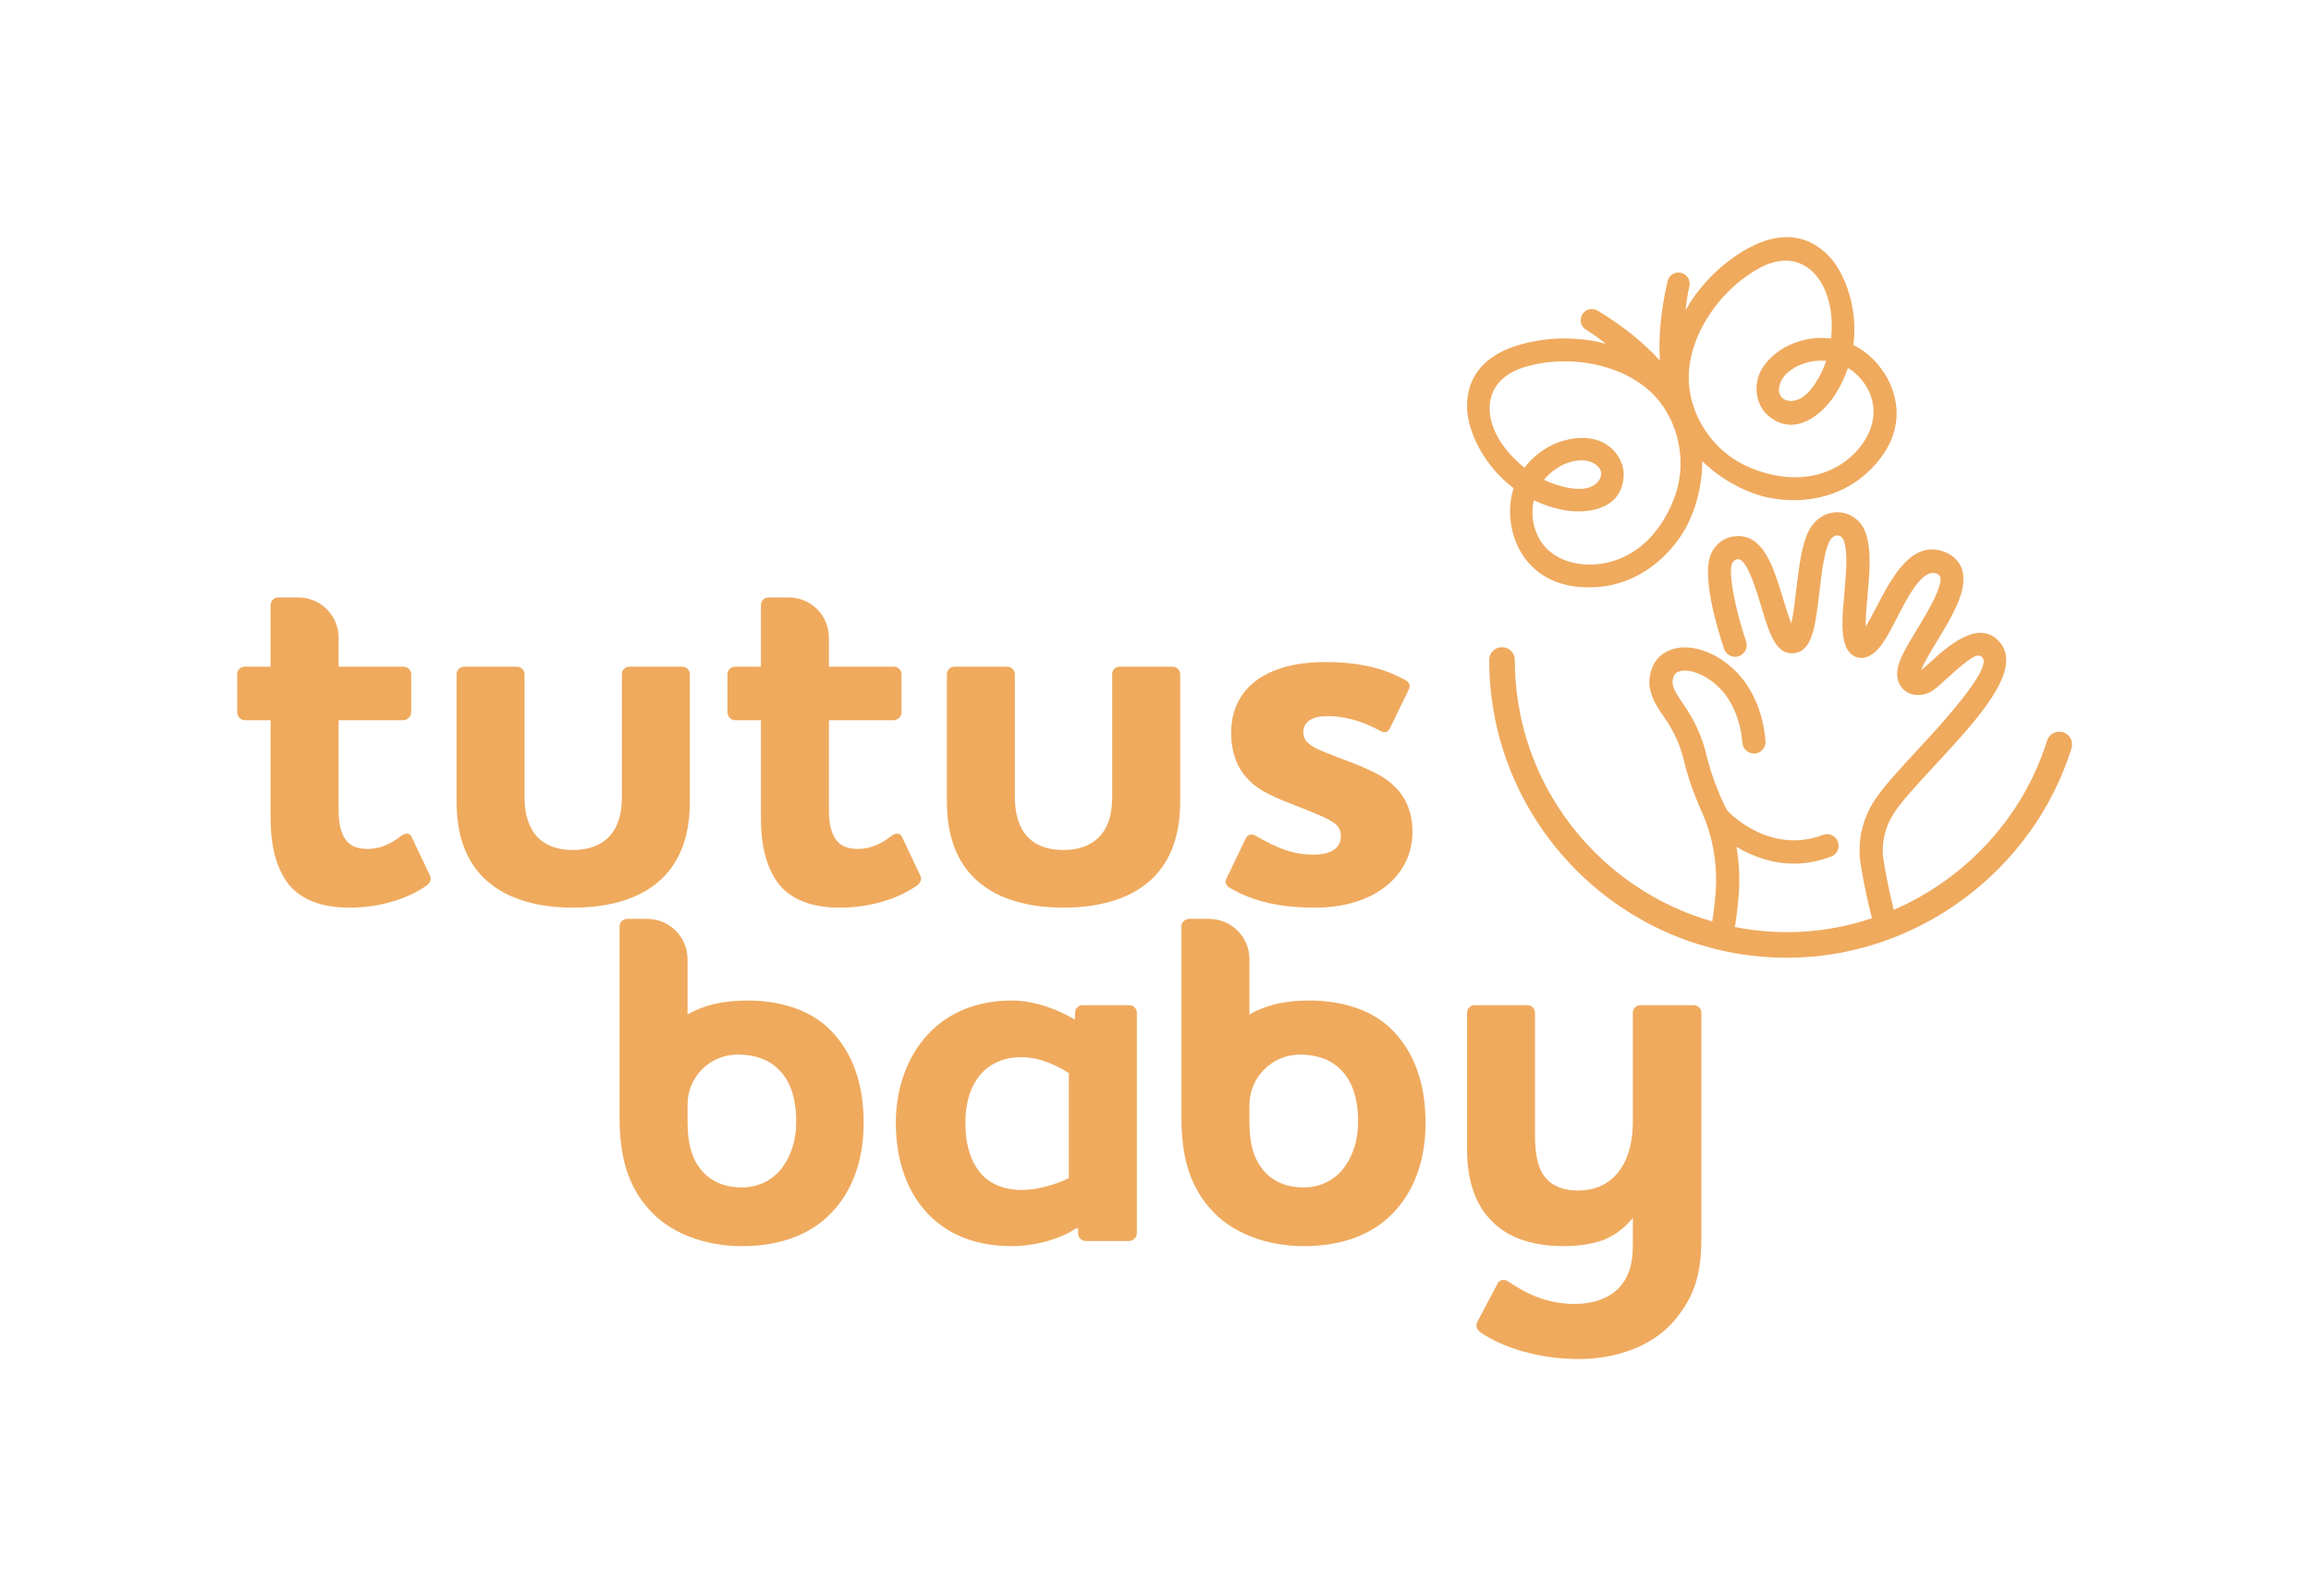
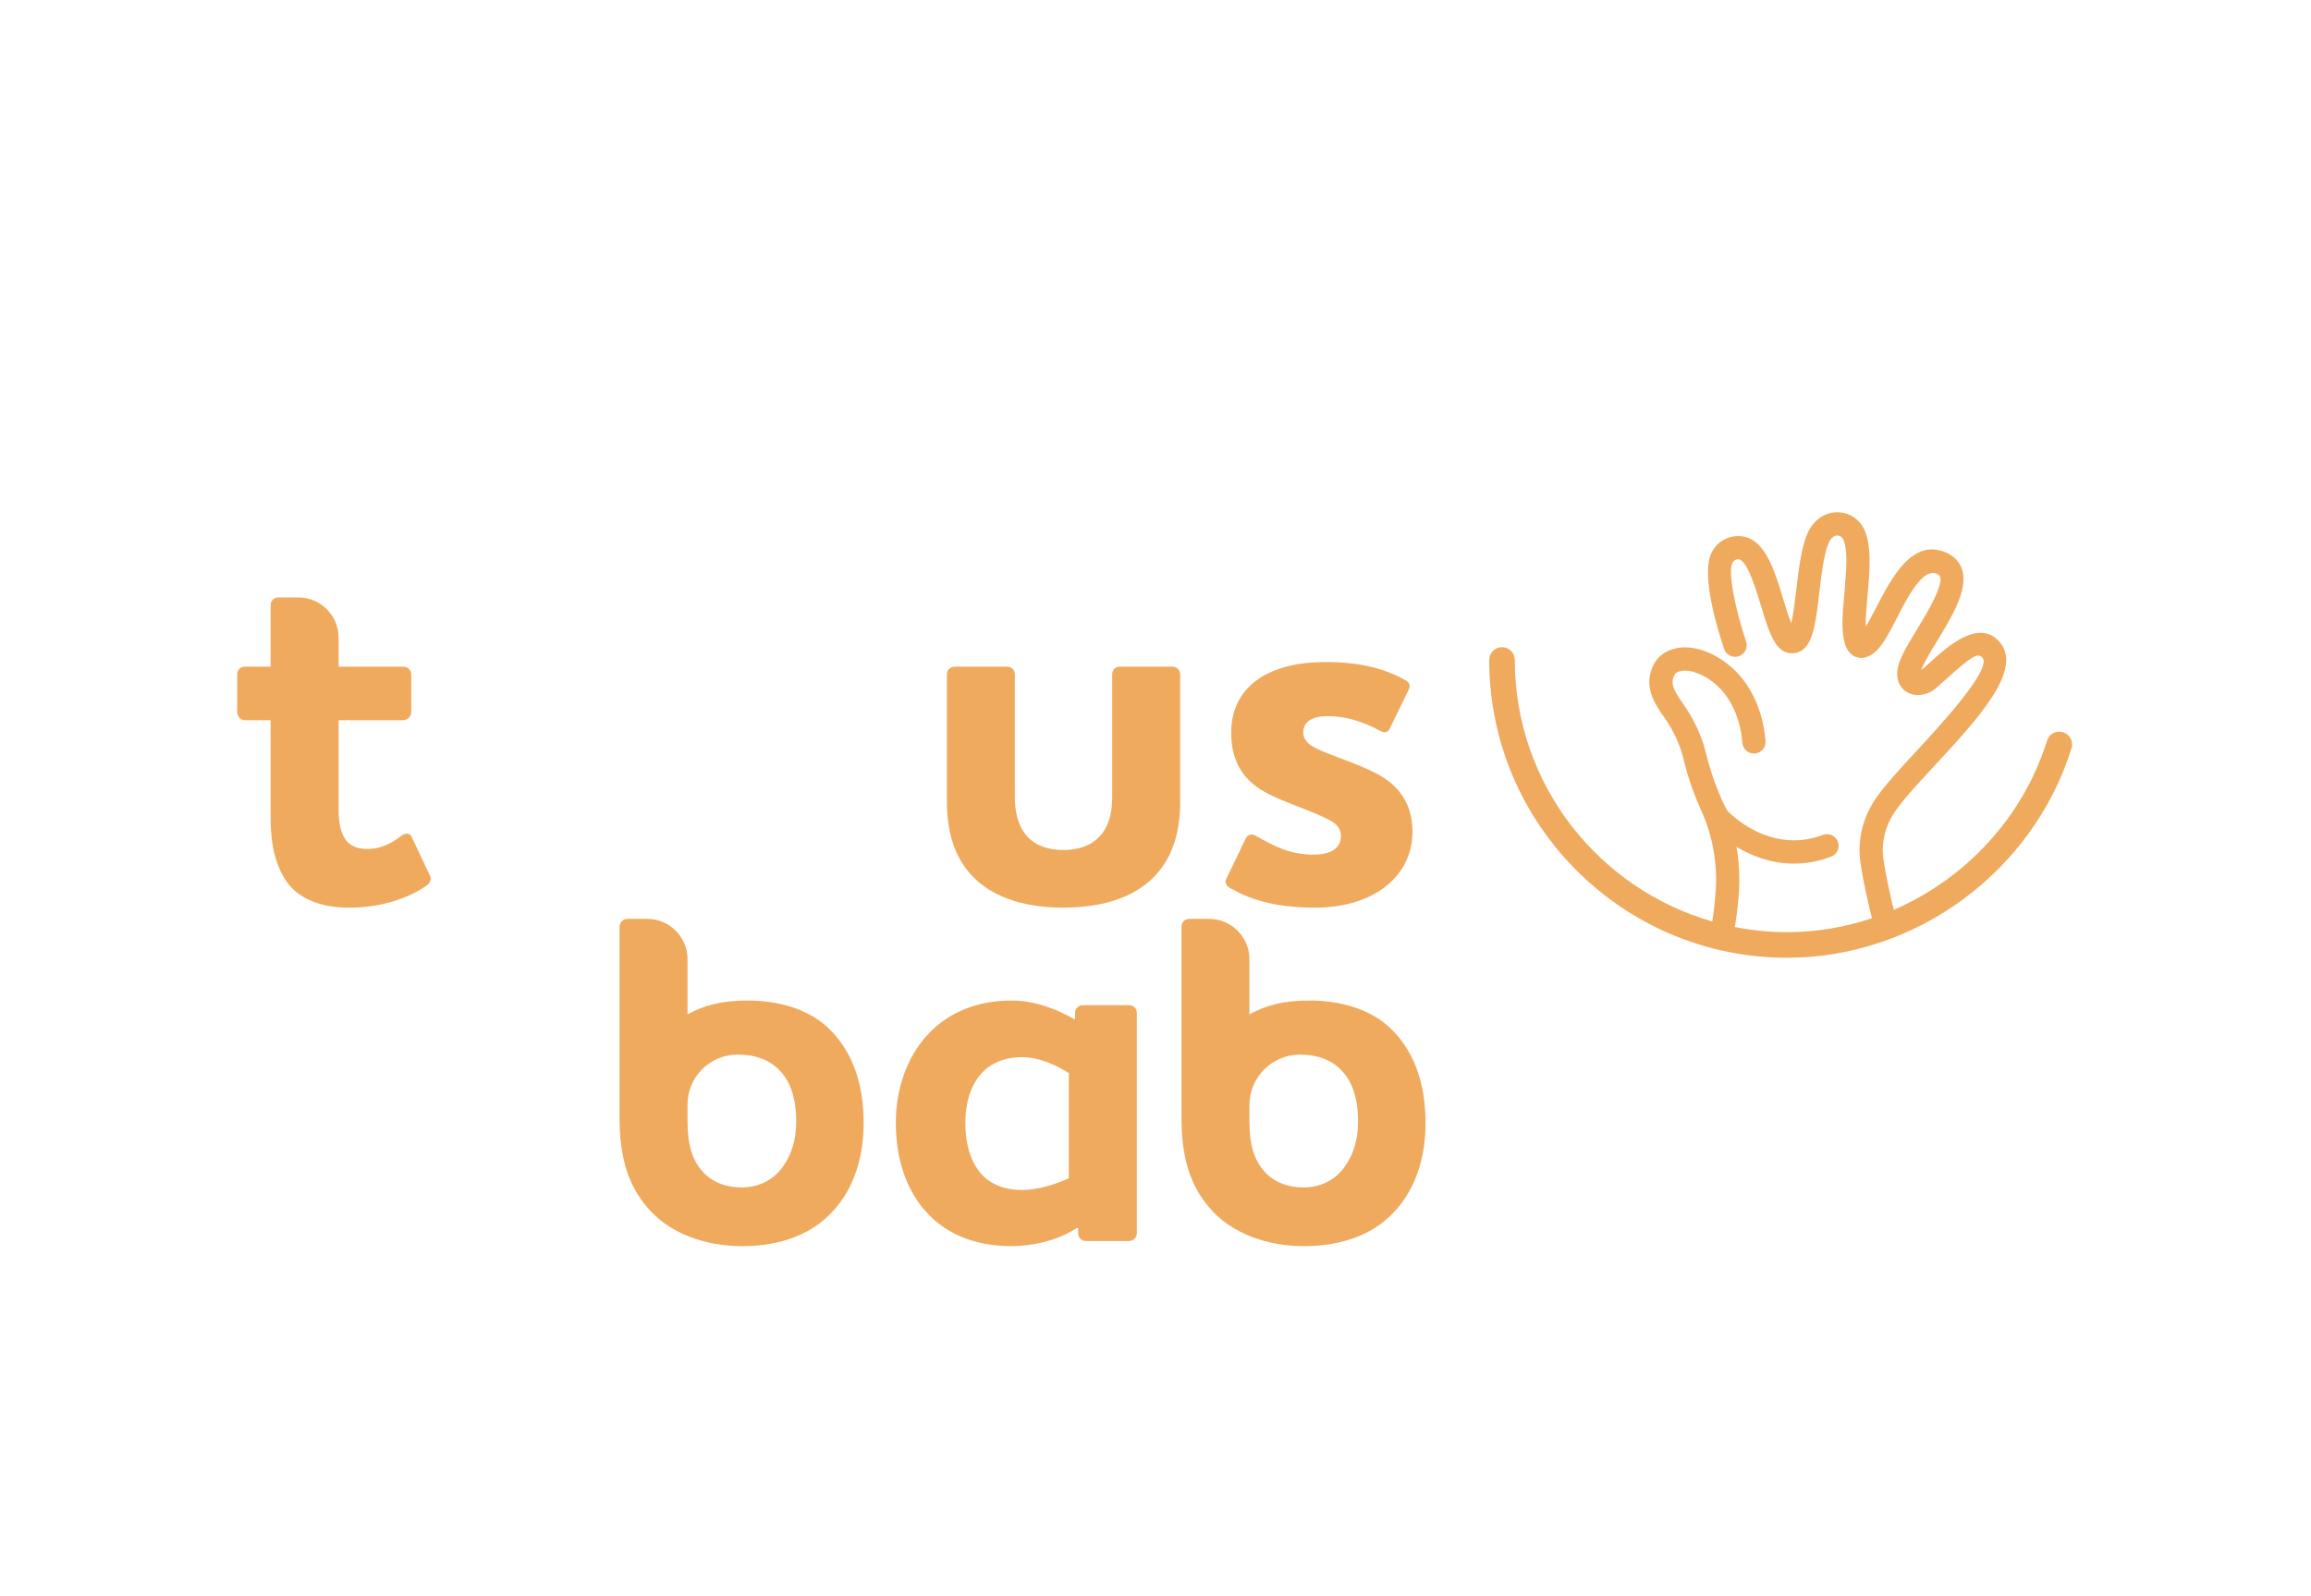
<svg xmlns="http://www.w3.org/2000/svg" fill="none" viewBox="0 0 1197 827" height="827" width="1197">
  <mask height="827" width="1197" y="0" x="0" maskUnits="userSpaceOnUse" style="mask-type:luminance" id="mask0_276_29">
    <path fill="white" d="M0 -6.10352e-05H1196.1V826.962H0V-6.10352e-05Z" />
  </mask>
  <g mask="url(#mask0_276_29)">
    <path fill="#EFAA5E" d="M1068.6 379.381C1072.1 380.464 1074.04 384.192 1072.95 387.69C1052.97 451.594 992.387 496.213 925.63 496.213C840.558 496.213 771.344 427.009 771.344 341.926C771.344 338.261 774.312 335.293 777.977 335.293C781.642 335.293 784.61 338.261 784.61 341.926C784.61 406.236 827.927 460.517 886.874 477.407C886.936 477.115 887.926 471.243 888.592 462.777C889.737 448.085 887.238 433.413 881.345 420.345C877.252 411.255 874.129 402.237 872.067 393.532C870.265 385.931 866.808 378.475 861.8 371.342C857.333 364.98 850.575 355.369 856.771 343.853C860.373 337.168 870.338 332.388 883.74 337.636C893.549 341.489 901.879 348.996 907.2 358.774C911.302 366.282 913.739 374.737 914.468 383.921C914.728 387.232 912.26 390.127 908.949 390.398C905.627 390.616 902.743 388.19 902.472 384.879C901.879 377.392 899.921 370.541 896.641 364.522C892.663 357.223 886.52 351.652 879.345 348.83C872.723 346.237 868.36 347.695 867.371 349.548C865.09 353.776 866.517 357.129 871.65 364.428C877.534 372.811 881.615 381.672 883.771 390.752C885.656 398.718 888.54 407.006 892.32 415.399C892.913 416.721 894.517 419.845 894.798 420.137C895.673 421.084 916.665 442.982 944.186 432.57C947.289 431.382 950.767 432.955 951.943 436.068C953.12 439.171 951.548 442.649 948.445 443.815C941.624 446.398 935.158 447.439 929.139 447.439C917.071 447.439 906.908 443.222 899.432 438.765C900.837 446.929 901.244 455.321 900.588 463.725C899.848 473.054 898.724 479.531 898.724 479.531C898.672 479.792 898.536 480.01 898.453 480.271C907.252 481.989 916.332 482.957 925.63 482.957C940.802 482.957 955.619 480.416 969.604 475.731C968.635 472.013 965.553 459.695 963.647 447.043C962.002 435.985 964.564 424.52 970.864 414.753C975.331 407.818 983.984 398.478 993.136 388.586C1004.81 375.986 1032.89 345.675 1026.53 340.395C1024.23 338.49 1021.66 339.438 1007.16 352.631C1003.3 356.15 1001.35 357.879 999.374 358.774C994.948 360.742 990.325 360.513 986.962 358.108C985.139 356.806 982.151 353.693 982.734 347.601C983.223 342.322 986.91 336.012 992.897 326.151C996.031 320.976 999.197 315.79 1001.81 310.334C1002.84 308.178 1003.82 305.96 1004.47 303.659C1004.83 302.337 1005.33 300.931 1005.08 299.546C1004.6 296.901 1001.55 296.464 999.384 297.162C997.364 297.818 995.708 299.369 994.313 300.91C989.908 305.804 986.837 311.948 983.796 317.727C983.338 318.612 982.88 319.487 982.422 320.372C978.152 328.629 974.779 335.147 970.478 338.417C967.531 340.645 964.616 341.364 961.825 340.552C957.723 339.344 956.306 335.522 955.848 334.262C953.453 327.765 954.318 318.404 955.307 307.554C955.567 304.763 956.327 294.371 956.358 291.757C956.379 289.435 956.317 287.092 956.036 284.781C955.911 283.781 955.734 282.792 955.494 281.813C955.265 280.897 955.005 279.876 954.505 279.054C953.943 278.137 953.047 277.533 951.964 277.45C950.402 277.273 948.934 278.242 947.893 279.928C944.967 284.677 943.52 296.964 942.353 306.825C940.26 324.683 938.74 337.584 929.035 338.396C919.747 339.281 916.425 328.077 912.177 314.041C909.553 305.377 905.586 292.288 901.369 289.977C901.327 289.956 898.786 288.873 897.276 291.716C894.84 296.308 899.005 316.425 904.409 332.336C905.482 335.481 903.795 338.896 900.65 339.969C897.516 341.062 894.09 339.344 893.017 336.199C890.008 327.317 880.626 297.464 886.645 286.093C888.686 282.23 891.862 279.574 895.819 278.387C899.64 277.242 903.888 277.638 907.148 279.429C915.686 284.094 919.747 297.547 923.683 310.563C924.839 314.353 926.37 319.414 927.796 322.944C928.9 318.216 929.775 310.854 930.41 305.429C931.847 293.236 933.336 280.626 937.647 273.618C941.072 268.058 946.779 264.965 952.839 265.455C958.535 265.871 963.502 269.443 965.792 274.764C969.593 283.604 968.416 296.339 967.292 308.657C966.792 314.145 966.24 320.111 966.365 324.641C968.156 321.767 970.072 318.07 971.749 314.843C979.746 299.369 990.731 278.2 1008.52 286.52C1012.45 288.363 1015.16 291.393 1016.34 295.287C1019.45 305.565 1011.18 319.205 1003.17 332.398C1000.09 337.48 996.375 343.613 995.125 347.081C996.385 346.227 997.624 345.05 999.072 343.728C1008.61 335.054 1024.58 320.528 1035.37 332.242C1048.5 346.497 1024.85 372.05 1001.97 396.76C993.178 406.246 984.879 415.211 980.974 421.282C976.257 428.581 974.331 437.099 975.549 445.263C977.153 455.957 979.735 466.723 980.912 471.378C1017.99 455.311 1047.8 423.646 1060.29 383.734C1061.38 380.235 1065.08 378.267 1068.6 379.381Z" />
  </g>
  <mask height="827" width="1197" y="0" x="0" maskUnits="userSpaceOnUse" style="mask-type:luminance" id="mask1_276_29">
    <path fill="white" d="M0 -6.10352e-05H1196.1V826.962H0V-6.10352e-05Z" />
  </mask>
  <g mask="url(#mask1_276_29)">
-     <path fill="#EFAA5E" d="M823.77 252.324C829.32 250.21 832.496 243.265 824.634 239.6C821.687 238.235 817.731 238.142 813.493 239.35C808.109 240.922 803.236 244.212 799.696 248.586C803.569 250.439 807.661 251.814 811.837 252.626C816.814 253.594 820.719 253.501 823.77 252.324ZM868.889 252.751C873.429 235.07 867.91 215.327 855.258 203.301C839.254 188.077 811.223 183.339 789.002 190.389C764.271 198.23 767.093 224.47 789.658 242.307C800.883 227.375 819.522 224.199 829.612 228.906C836.807 232.259 841.482 239.683 840.993 246.951C839.816 264.434 821.458 266.506 809.588 264.215C804.329 263.195 799.248 261.487 794.468 259.196C792.74 266.506 794.125 274.545 798.321 280.803C803.746 288.894 814.221 293.236 826.342 292.392C829.112 292.205 831.85 291.747 834.464 291.008C859.059 284.114 867.42 258.468 868.889 252.751ZM945.902 186.973C940.31 186.453 934.552 187.64 929.658 190.399C925.836 192.586 923.139 195.481 922.067 198.542C919.193 206.726 926.378 209.309 931.771 206.82C934.739 205.446 937.54 202.728 940.32 198.479C942.663 194.929 944.527 191.045 945.902 186.973ZM958.647 236.642C967.716 228.552 971.934 218.024 969.924 208.486C968.383 201.114 963.593 194.512 957.158 190.639C955.461 195.668 953.128 200.5 950.181 204.967C943.538 215.067 929.231 226.761 915.902 215.39C910.352 210.662 908.311 202.134 910.935 194.637C914.611 184.141 929.908 173.01 948.422 175.405C951.42 146.79 934.614 126.454 911.727 138.668C891.162 149.654 874.98 173.02 874.689 195.106C874.459 212.568 884.747 230.301 900.564 239.402C905.677 242.349 929.876 254.271 951.993 241.484C954.336 240.12 956.575 238.496 958.647 236.642ZM959.959 178.758C978.421 187.546 996.195 218.951 966.509 245.452C963.843 247.826 960.959 249.929 957.908 251.699C956.002 252.803 954.013 253.782 951.972 254.636C940.206 259.592 926.409 260.54 913.143 257.145C910.196 256.395 895.15 252.074 881.717 238.933C881.738 257.728 874.324 271.515 872.804 274.149C865.963 286.009 855.654 295.225 843.898 300.181C841.847 301.045 839.764 301.774 837.64 302.368C834.245 303.326 830.726 303.919 827.154 304.169C787.461 306.908 777.402 272.254 784.004 252.907C768.676 241.578 760.325 223.616 759.887 211.839C759.231 193.898 770.529 183.86 785.441 179.132C798.102 175.124 812.066 174.291 825.821 176.727C827.893 177.092 829.841 177.685 831.83 178.195C828.549 175.54 825.103 173.02 821.51 170.844C818.772 169.178 817.908 165.617 819.563 162.878C821.208 160.129 824.78 159.275 827.529 160.931C841.441 169.365 851.812 178.081 859.736 186.775C859.049 175.03 860.048 161.524 863.734 145.676C864.463 142.552 867.577 140.595 870.69 141.334C873.814 142.053 875.751 145.166 875.032 148.29C874.085 152.382 873.481 156.599 873.085 160.806C874.116 159.025 875.043 157.224 876.23 155.485C884.102 143.937 894.442 134.524 906.156 128.266C919.953 120.894 935.031 119.821 947.411 132.816C955.544 141.355 962.562 159.879 959.959 178.758Z" />
-   </g>
+     </g>
  <mask height="827" width="1197" y="0" x="0" maskUnits="userSpaceOnUse" style="mask-type:luminance" id="mask2_276_29">
    <path fill="white" d="M0 -6.10352e-05H1196.1V826.962H0V-6.10352e-05Z" />
  </mask>
  <g mask="url(#mask2_276_29)">
    <path fill="#EFAA5E" d="M175.38 419.563C175.38 425.431 176.183 429.971 178.048 433.436C180.186 437.704 184.188 439.841 190.328 439.841C195.392 439.841 201.26 438.234 207.659 433.17C210.068 431.305 212.464 431.57 213.267 433.701L222.607 453.441C223.668 455.306 222.865 457.444 221 458.778C211.13 465.714 196.727 470.247 180.989 470.247C165.782 470.247 155.912 465.714 149.772 458.512C142.571 449.439 140.175 436.9 140.175 424.369V373.153H126.833C124.709 373.153 122.844 371.281 122.844 368.885V349.411C122.844 347.008 124.709 345.408 126.833 345.408H140.175V313.537C140.175 311.141 142.04 309.534 144.177 309.534H154.539C166.049 309.534 175.38 318.865 175.38 330.375V345.408H208.993C211.203 345.408 212.995 347.2 212.995 349.411V368.885C212.995 371.242 211.084 373.153 208.727 373.153H175.38V419.563Z" />
  </g>
  <mask height="827" width="1197" y="0" x="0" maskUnits="userSpaceOnUse" style="mask-type:luminance" id="mask3_276_29">
    <path fill="white" d="M0 -6.10352e-05H1196.1V826.962H0V-6.10352e-05Z" />
  </mask>
  <g mask="url(#mask3_276_29)">
-     <path fill="#EFAA5E" d="M236.484 349.411C236.484 347.008 238.349 345.409 240.486 345.409H267.687C269.824 345.409 271.689 347.008 271.689 349.411V412.627C271.689 419.563 272.765 424.634 275.161 429.168C278.633 435.839 285.562 440.372 296.766 440.372C307.97 440.372 314.9 435.839 318.644 429.168C321.04 424.634 322.102 419.563 322.102 412.627V349.411C322.102 347.008 323.708 345.409 326.104 345.409H353.318C355.456 345.409 357.321 347.008 357.321 349.411V415.03C357.321 430.768 353.577 442.237 346.648 451.039C336.247 464.115 318.644 470.248 296.766 470.248C275.161 470.248 257.558 464.115 247.157 451.039C240.214 442.237 236.484 430.768 236.484 415.03V349.411Z" />
-   </g>
+     </g>
  <mask height="827" width="1197" y="0" x="0" maskUnits="userSpaceOnUse" style="mask-type:luminance" id="mask4_276_29">
    <path fill="white" d="M0 -6.10352e-05H1196.1V826.962H0V-6.10352e-05Z" />
  </mask>
  <g mask="url(#mask4_276_29)">
-     <path fill="#EFAA5E" d="M429.347 419.563C429.347 425.431 430.15 429.971 432.015 433.436C434.153 437.704 438.155 439.841 444.295 439.841C449.359 439.841 455.227 438.234 461.626 433.17C464.035 431.305 466.431 431.57 467.234 433.701L476.574 453.441C477.635 455.306 476.832 457.444 474.967 458.778C465.097 465.714 450.694 470.247 434.956 470.247C419.749 470.247 409.879 465.714 403.739 458.512C396.538 449.439 394.141 436.9 394.141 424.369V373.153H380.8C378.676 373.153 376.797 371.281 376.797 368.885V349.411C376.797 347.008 378.676 345.408 380.8 345.408H394.141V313.537C394.141 311.141 396.007 309.534 398.144 309.534H408.506C420.016 309.534 429.347 318.865 429.347 330.375V345.408H462.96C465.17 345.408 466.962 347.2 466.962 349.411V368.885C466.962 371.242 465.051 373.153 462.694 373.153H429.347V419.563Z" />
-   </g>
+     </g>
  <mask height="827" width="1197" y="0" x="0" maskUnits="userSpaceOnUse" style="mask-type:luminance" id="mask5_276_29">
    <path fill="white" d="M0 -6.10352e-05H1196.1V826.962H0V-6.10352e-05Z" />
  </mask>
  <g mask="url(#mask5_276_29)">
    <path fill="#EFAA5E" d="M490.453 349.411C490.453 347.008 492.318 345.409 494.455 345.409H521.656C523.793 345.409 525.659 347.008 525.659 349.411V412.627C525.659 419.563 526.734 424.634 529.13 429.168C532.602 435.839 539.531 440.372 550.735 440.372C561.94 440.372 568.869 435.839 572.613 429.168C575.009 424.634 576.071 419.563 576.071 412.627V349.411C576.071 347.008 577.677 345.409 580.073 345.409H607.287C609.425 345.409 611.29 347.008 611.29 349.411V415.03C611.29 430.768 607.56 442.237 600.617 451.039C590.216 464.115 572.613 470.248 550.735 470.248C529.13 470.248 511.527 464.115 501.126 451.039C494.183 442.237 490.453 430.768 490.453 415.03V349.411Z" />
  </g>
  <mask height="827" width="1197" y="0" x="0" maskUnits="userSpaceOnUse" style="mask-type:luminance" id="mask6_276_29">
    <path fill="white" d="M0 -6.10352e-05H1196.1V826.962H0V-6.10352e-05Z" />
  </mask>
  <g mask="url(#mask6_276_29)">
    <path fill="#EFAA5E" d="M694.518 433.171C694.518 427.303 689.726 425.166 683.055 422.232C675.322 418.767 665.983 415.834 657.447 411.566C644.378 405.16 637.707 395.025 637.707 379.553C637.707 357.144 655.051 343.006 686.527 343.006C705.995 343.006 718.261 347.009 727.872 352.345C730.54 353.68 730.54 355.81 729.465 357.682L719.867 377.422C718.791 379.553 717.199 379.818 715.061 378.756C704.388 372.882 695.321 371.017 687.588 371.017C680.387 371.017 675.05 373.42 675.05 379.553C675.05 384.889 680.659 387.558 686.785 389.954C695.321 393.425 703.054 395.828 711.59 400.096C725.993 407.026 731.602 417.964 731.602 431.034C731.602 453.442 712.134 470.248 681.19 470.248C659.04 470.248 646.515 465.45 637.176 460.113C634.767 458.779 634.236 456.914 635.311 455.042L645.181 434.505C646.243 432.368 648.108 431.837 650.246 432.906C660.919 439.039 668.91 442.776 680.387 442.776C689.195 442.776 694.518 439.57 694.518 433.171Z" />
  </g>
  <mask height="827" width="1197" y="0" x="0" maskUnits="userSpaceOnUse" style="mask-type:luminance" id="mask7_276_29">
    <path fill="white" d="M0 -6.10352e-05H1196.1V826.962H0V-6.10352e-05Z" />
  </mask>
  <g mask="url(#mask7_276_29)">
    <path fill="#EFAA5E" d="M381.9 546.389C367.646 546.428 356.112 557.994 356.112 572.248V580.532C356.112 593.336 358.522 600.803 363.845 606.943C369.181 612.81 376.383 615.213 384.129 615.213C393.727 615.213 401.46 610.673 405.993 603.737C409.996 597.869 412.405 590.402 412.405 581.069C412.405 568.797 409.192 560.261 404.128 554.924C399.064 549.322 391.59 546.388 382.251 546.388L381.9 546.389ZM356.112 525.579C364.648 520.78 373.987 518.377 387.329 518.377C401.201 518.377 419.063 521.849 430.798 534.387C441.212 545.319 447.339 560.792 447.339 581.866C447.339 600.537 441.743 615.744 432.404 626.41C421.472 639.214 404.659 645.62 384.388 645.62C365.451 645.62 346.773 639.214 335.31 625.614C325.712 614.41 320.906 600.272 320.906 579.198V480.072C320.906 477.87 322.708 476.069 324.909 476.069H335.271C346.733 476.069 356.112 485.448 356.112 496.91V525.579Z" />
  </g>
  <mask height="827" width="1197" y="0" x="0" maskUnits="userSpaceOnUse" style="mask-type:luminance" id="mask8_276_29">
    <path fill="white" d="M0 -6.10352e-05H1196.1V826.962H0V-6.10352e-05Z" />
  </mask>
  <g mask="url(#mask8_276_29)">
    <path fill="#EFAA5E" d="M553.62 610.407V555.992C548.556 552.793 539.489 547.722 529.088 547.722C520.28 547.722 512.819 550.921 508.013 556.523C502.677 562.663 500.009 571.465 500.009 581.6C500.009 593.335 502.949 602.137 508.286 608.276C513.078 613.606 520.552 616.54 529.088 616.54C536.548 616.54 545.887 614.144 553.62 610.407ZM556.833 527.982V524.783C556.833 522.38 558.698 520.78 560.822 520.78H584.837C586.974 520.78 588.839 522.38 588.839 524.783V638.949C588.839 641.086 586.974 642.951 584.837 642.951H562.428C560.032 642.951 558.426 641.086 558.426 638.949V636.28H557.623C548.025 642.686 534.683 645.619 524.023 645.619C506.952 645.619 492.004 640.548 481.072 629.344C469.867 617.874 464 601.34 464 581.6C464 564.528 469.595 547.722 480.541 535.987C490.669 525.048 505.345 518.377 524.023 518.377C536.548 518.377 548.556 523.448 556.288 527.982H556.833Z" />
  </g>
  <mask height="827" width="1197" y="0" x="0" maskUnits="userSpaceOnUse" style="mask-type:luminance" id="mask9_276_29">
    <path fill="white" d="M0 -6.10352e-05H1196.1V826.962H0V-6.10352e-05Z" />
  </mask>
  <g mask="url(#mask9_276_29)">
    <path fill="#EFAA5E" d="M673.282 546.388C658.834 546.428 647.143 558.151 647.143 572.598V580.532C647.143 593.335 649.553 600.803 654.876 606.943C660.213 612.81 667.414 615.213 675.161 615.213C684.759 615.213 692.491 610.673 697.025 603.736C701.027 597.869 703.423 590.402 703.423 581.069C703.423 568.796 700.224 560.261 695.16 554.924C690.095 549.322 682.621 546.388 673.282 546.388ZM647.143 525.579C655.679 520.78 665.018 518.377 678.36 518.377C692.233 518.377 710.094 521.849 721.829 534.387C732.244 545.319 738.369 560.791 738.369 581.866C738.369 600.537 732.775 615.744 723.436 626.41C712.504 639.214 695.69 645.62 675.419 645.62C656.483 645.62 637.804 639.214 626.34 625.614C616.743 614.41 611.938 600.272 611.938 579.197V480.071C611.938 477.87 613.739 476.069 615.94 476.069H626.302C637.765 476.069 647.143 485.448 647.143 496.91V525.579Z" />
  </g>
  <mask height="827" width="1197" y="0" x="0" maskUnits="userSpaceOnUse" style="mask-type:luminance" id="mask10_276_29">
    <path fill="white" d="M0 -6.10352e-05H1196.1V826.962H0V-6.10352e-05Z" />
  </mask>
  <g mask="url(#mask10_276_29)">
-     <path fill="#EFAA5E" d="M838.016 667.833C843.611 661.965 845.749 655.489 845.749 644.551V630.95C841.488 636.28 836.41 640.017 830.542 642.42C824.674 644.551 817.745 645.619 809.74 645.619C795.595 645.619 781.192 642.148 771.866 631.747C764.392 624.014 759.859 612.007 759.859 595.2V524.783C759.859 522.38 761.724 520.78 763.861 520.78H791.062C793.199 520.78 795.064 522.38 795.064 524.783V587.733C795.064 596.004 795.867 604.805 800.673 610.407C804.403 614.675 809.999 616.812 817.214 616.812C827.615 616.812 834.817 612.544 839.609 605.343C844.142 598.672 845.749 589.605 845.749 581.069V524.783C845.749 522.38 847.614 520.78 849.751 520.78H876.952C879.361 520.78 881.226 522.38 881.226 524.783V641.882C881.226 661.888 876.693 672.904 867.095 684.374C855.891 697.443 837.213 704.114 817.745 704.114C797.202 704.114 778.265 698.246 766.788 690.241C764.923 688.907 764.12 686.77 765.195 684.905L775.596 665.165C776.4 663.3 778.796 662.231 781.464 664.103C790.531 670.236 801.204 675.572 815.608 675.572C825.478 675.572 832.952 672.639 838.016 667.833Z" />
-   </g>
+     </g>
</svg>